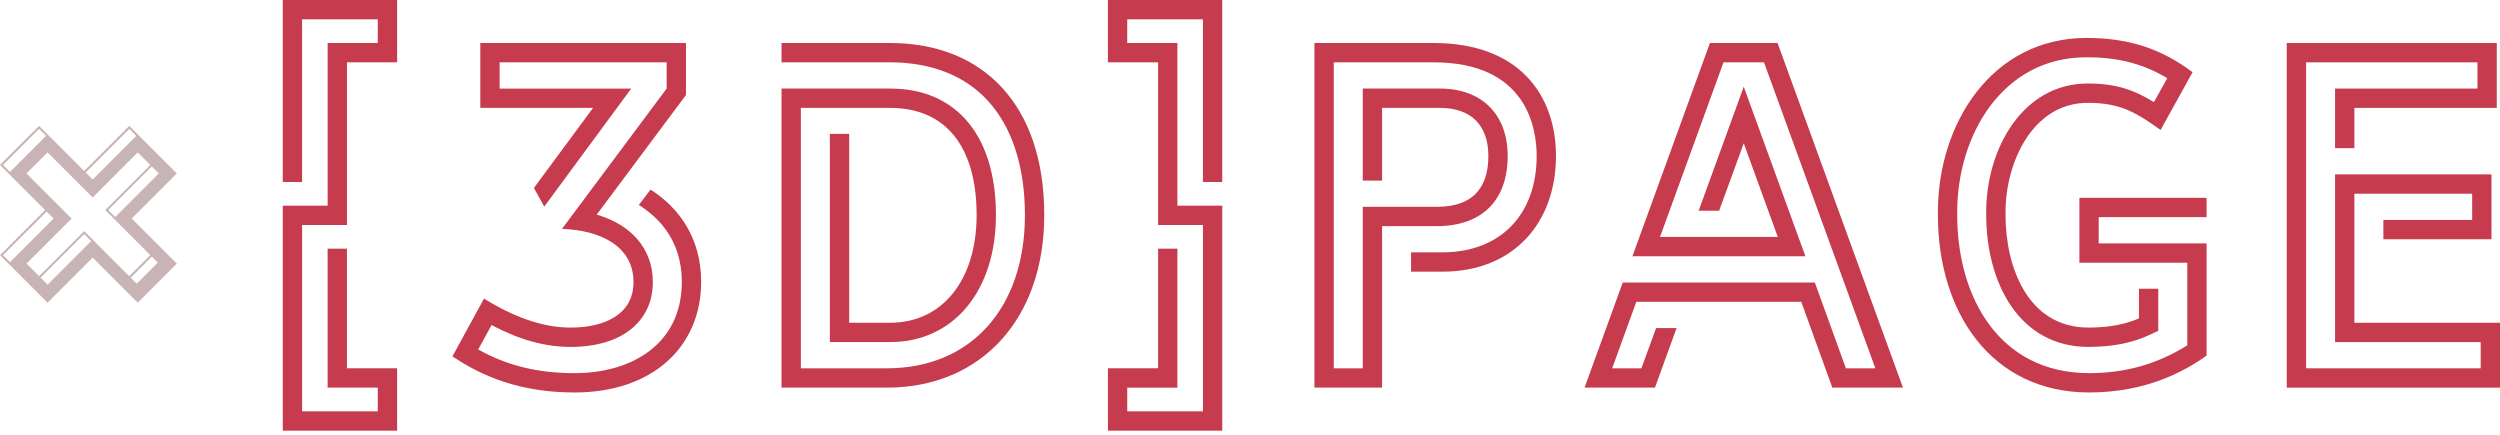
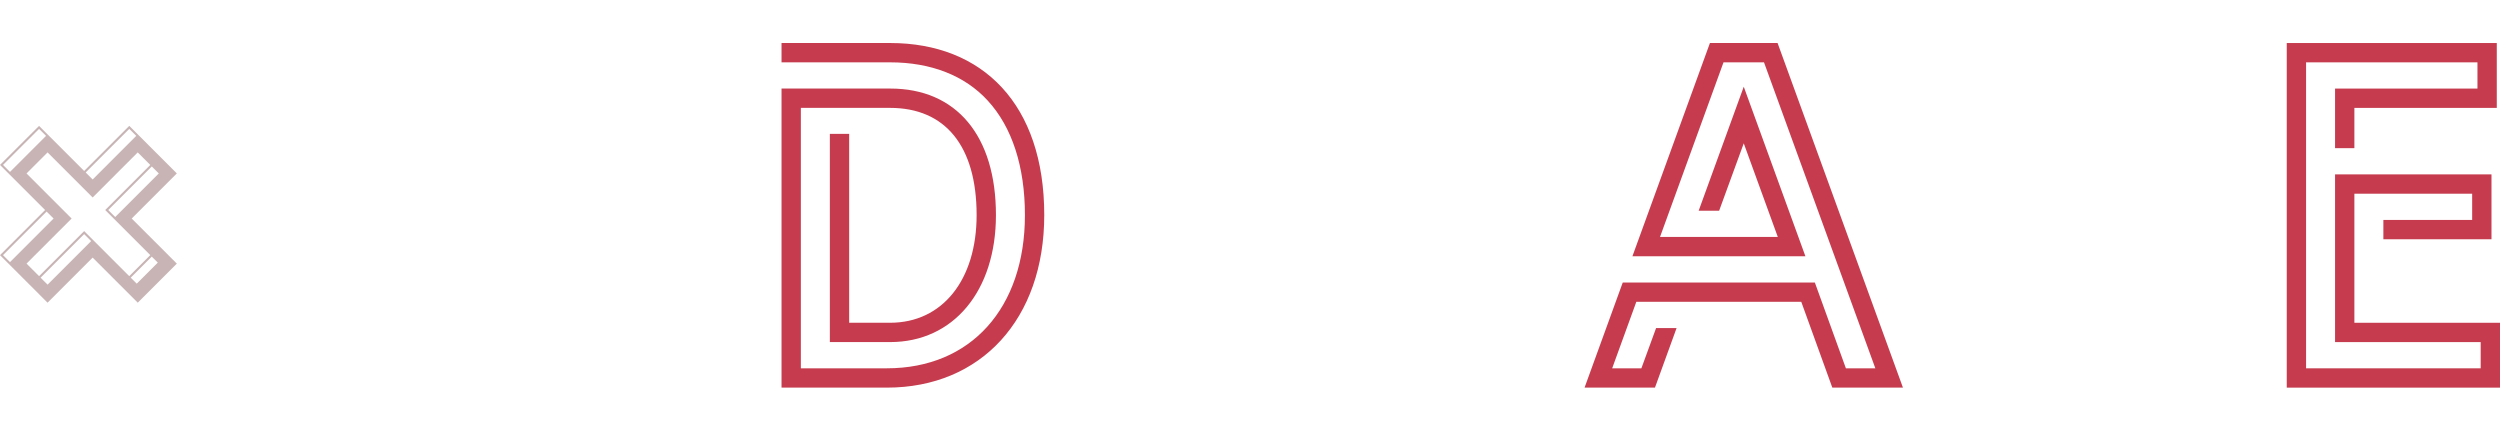
<svg xmlns="http://www.w3.org/2000/svg" width="512" height="89" viewBox="0 0 512 89" fill="none">
-   <path d="M71.061 46.08V12.766H81.332V0H57.908V37.268H61.865V3.958H77.366V8.81H67.1V42.121H57.912V88.198H81.329V75.424H71.055V50.927H67.097V79.384H77.368V84.237H61.868V46.074L71.061 46.08Z" fill="#C63C4E" />
-   <path d="M133.23 38.823L130.827 41.98C134.926 44.524 139.637 49.283 139.637 57.716C139.637 70.437 129.413 76.421 117.682 76.421C110.143 76.421 103.783 74.866 97.941 71.568L100.674 66.574C106.327 69.589 111.651 71.05 116.881 71.05C127.341 71.05 133.701 65.82 133.701 57.764C133.701 51.026 129.366 46.032 122.205 43.959L140.486 19.46V8.812H98.366V22.098H121.452L109.343 38.495L111.464 42.311L129.273 18.14H102.323V12.769H136.528V18.14L115.09 46.88C122.77 47.116 129.743 50.32 129.743 57.764C129.743 64.549 123.571 67.093 116.88 67.093C110.803 67.093 104.772 64.643 99.118 61.157L92.664 72.982C98.741 77.081 106.515 80.379 117.682 80.379C133.654 80.379 143.595 71.003 143.595 57.717C143.595 49.048 139.355 42.734 133.23 38.823Z" fill="#C63C4E" />
  <path d="M182.296 8.809H160.058V12.766H182.296C190.635 12.766 197.561 15.452 202.273 20.587C207.267 26.005 209.905 34.109 209.905 44.05C209.905 63.084 198.833 75.429 181.636 75.429H164.015V22.095H182.296C193.557 22.095 200.011 29.869 200.011 44.05C200.011 57.29 193.038 66.1 182.296 66.1H173.91V27.419H169.953V70.058H182.296C195.253 70.058 203.969 59.598 203.969 44.05C203.969 27.796 195.865 18.137 182.343 18.137H160.058V79.386H181.636C200.953 79.386 213.863 65.299 213.863 44.05C213.863 21.388 201.283 8.809 182.296 8.809Z" fill="#C63C4E" />
-   <path d="M246.362 46.08V84.243H230.86V79.39H241.131V50.927H237.174V75.426H226.903V88.195H250.319V42.117H241.132V8.811H230.858V3.958H246.358V37.268H250.316V0H226.9V12.769H237.171V46.079L246.362 46.08Z" fill="#C63C4E" />
-   <path d="M293.602 8.809H269.196V79.386H283.048V46.312H294.262C303.449 46.312 308.773 41.083 308.773 31.942C308.773 23.414 303.449 18.137 294.921 18.137H279.091V36.983H283.049V22.095H294.921C301.282 22.095 304.815 25.676 304.815 31.942C304.815 37.596 302.413 42.355 294.262 42.355H279.09V75.429H273.154V12.766H293.602C312.636 12.766 314.709 26.147 314.709 31.942C314.709 43.815 307.406 51.683 295.345 51.683H288.985V55.64H295.345C310.187 55.64 318.667 45.416 318.667 31.942C318.667 19.739 311.364 8.809 293.602 8.809Z" fill="#C63C4E" />
  <path d="M364.046 8.809H350.195L334.318 52.484H369.748L357.121 17.761L347.886 43.156H352.079L357.121 29.351L364.094 48.527H339.971L352.975 12.767H361.267L384.07 75.43H378.04L371.679 57.856H332.339L324.518 79.387H338.935L343.364 67.185H339.17L336.155 75.43H330.172L335.119 61.813H368.9L375.26 79.387H389.725L364.046 8.809Z" fill="#C63C4E" />
-   <path d="M451.912 44.474V40.516H425.858V53.803H447.955V70.717C441.971 74.486 435.375 76.418 427.884 76.418C409.368 76.418 400.84 60.775 400.84 44.05V43.39C400.84 27.795 410.027 11.729 427.318 11.729C433.82 11.729 438.909 13.048 443.855 16.017L441.123 20.916C437.212 18.514 433.537 17.1 427.601 17.1C414.174 17.1 406.776 30.575 406.776 43.39V44.05C406.776 57.666 413.372 71.047 427.742 71.047C432.312 71.047 436.505 70.293 439.992 68.691L442.018 67.749V59.127H438.06V65.204C435.61 66.288 432.265 67.089 427.742 67.089C415.21 67.089 410.734 54.556 410.734 44.05V43.39C410.734 33.402 416.199 21.058 427.601 21.058C434.339 21.058 437.589 23.131 442.489 26.617L449.038 14.791C442.866 10.174 436.365 7.771 427.319 7.771C407.908 7.771 396.882 25.345 396.882 43.39V44.05C396.882 63.838 407.719 80.376 427.884 80.376C439.568 80.376 447.39 76.041 451.912 72.837V49.845H429.816V44.474L451.912 44.474Z" fill="#C63C4E" />
  <path d="M482.178 66.103V39.672H506.3V45.043H488.114V49.001H510.258V35.714H478.22V70.061H508.043V75.432H472.283V12.769H507.383V18.14H478.22V30.343H482.177V22.098H511.341V8.811H468.325V79.389H512V66.103L482.178 66.103Z" fill="#C63C4E" />
-   <path d="M7.998 25.783C7.995 25.783 6.194 27.581 3.996 29.779L0 33.775L4.619 38.394L9.238 43.013L4.619 47.633L0 52.252L4.87 57.122L9.74 61.992L14.358 57.373L18.977 52.754L23.596 57.373L28.215 61.992L32.214 57.992L36.214 53.991L31.595 49.372L26.975 44.753L31.595 40.135L36.214 35.516L31.344 30.646L26.475 25.776L21.856 30.395L17.236 35.014L12.621 30.398C10.082 27.859 8.002 25.782 7.999 25.782L7.998 25.783ZM7.998 26.4C8.001 26.4 8.325 26.721 8.718 27.113L9.431 27.826L5.74 31.517L2.05 35.208L1.333 34.492L0.617 33.775L4.305 30.087C6.333 28.059 7.995 26.4 7.998 26.4ZM26.474 26.4C26.477 26.4 26.801 26.721 27.194 27.113L27.907 27.826L23.442 32.291L18.978 36.756L18.261 36.039L17.545 35.323L22.007 30.861C24.46 28.407 26.471 26.4 26.474 26.4ZM14.362 35.828L18.978 40.444L23.593 35.828L28.209 31.212L29.494 32.497L30.779 33.782L26.163 38.397L21.547 43.013L26.163 47.629L30.779 52.245L28.623 54.4L26.468 56.555L21.852 51.94L17.236 47.324L12.621 51.94L8.005 56.555L6.72 55.271L5.436 53.986L10.051 49.37L14.667 44.754L10.051 40.139L5.436 35.523L7.591 33.367L9.746 31.212L14.362 35.828ZM31.803 34.806L32.52 35.523L28.058 39.984L23.596 44.446L22.88 43.73L22.164 43.013L26.625 38.551L31.087 34.09L31.803 34.806ZM9.543 43.327C9.546 43.327 9.87 43.648 10.262 44.041L10.976 44.754L6.511 49.219L2.046 53.683L1.33 52.967L0.614 52.251L5.075 47.789C7.529 45.334 9.54 43.327 9.543 43.327ZM17.233 47.946C17.236 47.946 17.56 48.267 17.953 48.66L18.666 49.373L14.204 53.834L9.743 58.296L9.026 57.58L8.31 56.863L12.768 52.405C15.221 49.953 17.23 47.946 17.233 47.946ZM31.701 53.169L32.317 53.786L30.162 55.941L28.007 58.097L27.39 57.48L26.773 56.863L28.929 54.708L31.084 52.553L31.701 53.169Z" fill="#C8B4B4" />
+   <path d="M7.998 25.783C7.995 25.783 6.194 27.581 3.996 29.779L0 33.775L4.619 38.394L9.238 43.013L4.619 47.633L0 52.252L4.87 57.122L9.74 61.992L14.358 57.373L18.977 52.754L23.596 57.373L28.215 61.992L32.214 57.992L36.214 53.991L31.595 49.372L26.975 44.753L31.595 40.135L36.214 35.516L31.344 30.646L26.475 25.776L21.856 30.395L17.236 35.014L12.621 30.398C10.082 27.859 8.002 25.782 7.999 25.782L7.998 25.783ZM7.998 26.4C8.001 26.4 8.325 26.721 8.718 27.113L9.431 27.826L5.74 31.517L2.05 35.208L1.333 34.492L0.617 33.775L4.305 30.087C6.333 28.059 7.995 26.4 7.998 26.4ZM26.474 26.4C26.477 26.4 26.801 26.721 27.194 27.113L27.907 27.826L23.442 32.291L18.978 36.756L18.261 36.039L17.545 35.323L22.007 30.861C24.46 28.407 26.471 26.4 26.474 26.4ZM14.362 35.828L18.978 40.444L23.593 35.828L28.209 31.212L29.494 32.497L30.779 33.782L26.163 38.397L21.547 43.013L26.163 47.629L30.779 52.245L28.623 54.4L26.468 56.555L21.852 51.94L17.236 47.324L12.621 51.94L8.005 56.555L6.72 55.271L5.436 53.986L10.051 49.37L14.667 44.754L10.051 40.139L5.436 35.523L7.591 33.367L9.746 31.212L14.362 35.828ZM31.803 34.806L32.52 35.523L28.058 39.984L23.596 44.446L22.88 43.73L22.164 43.013L26.625 38.551L31.087 34.09L31.803 34.806ZM9.543 43.327C9.546 43.327 9.87 43.648 10.262 44.041L10.976 44.754L6.511 49.219L2.046 53.683L1.33 52.967L0.614 52.251L5.075 47.789C7.529 45.334 9.54 43.327 9.543 43.327M17.233 47.946C17.236 47.946 17.56 48.267 17.953 48.66L18.666 49.373L14.204 53.834L9.743 58.296L9.026 57.58L8.31 56.863L12.768 52.405C15.221 49.953 17.23 47.946 17.233 47.946ZM31.701 53.169L32.317 53.786L30.162 55.941L28.007 58.097L27.39 57.48L26.773 56.863L28.929 54.708L31.084 52.553L31.701 53.169Z" fill="#C8B4B4" />
</svg>